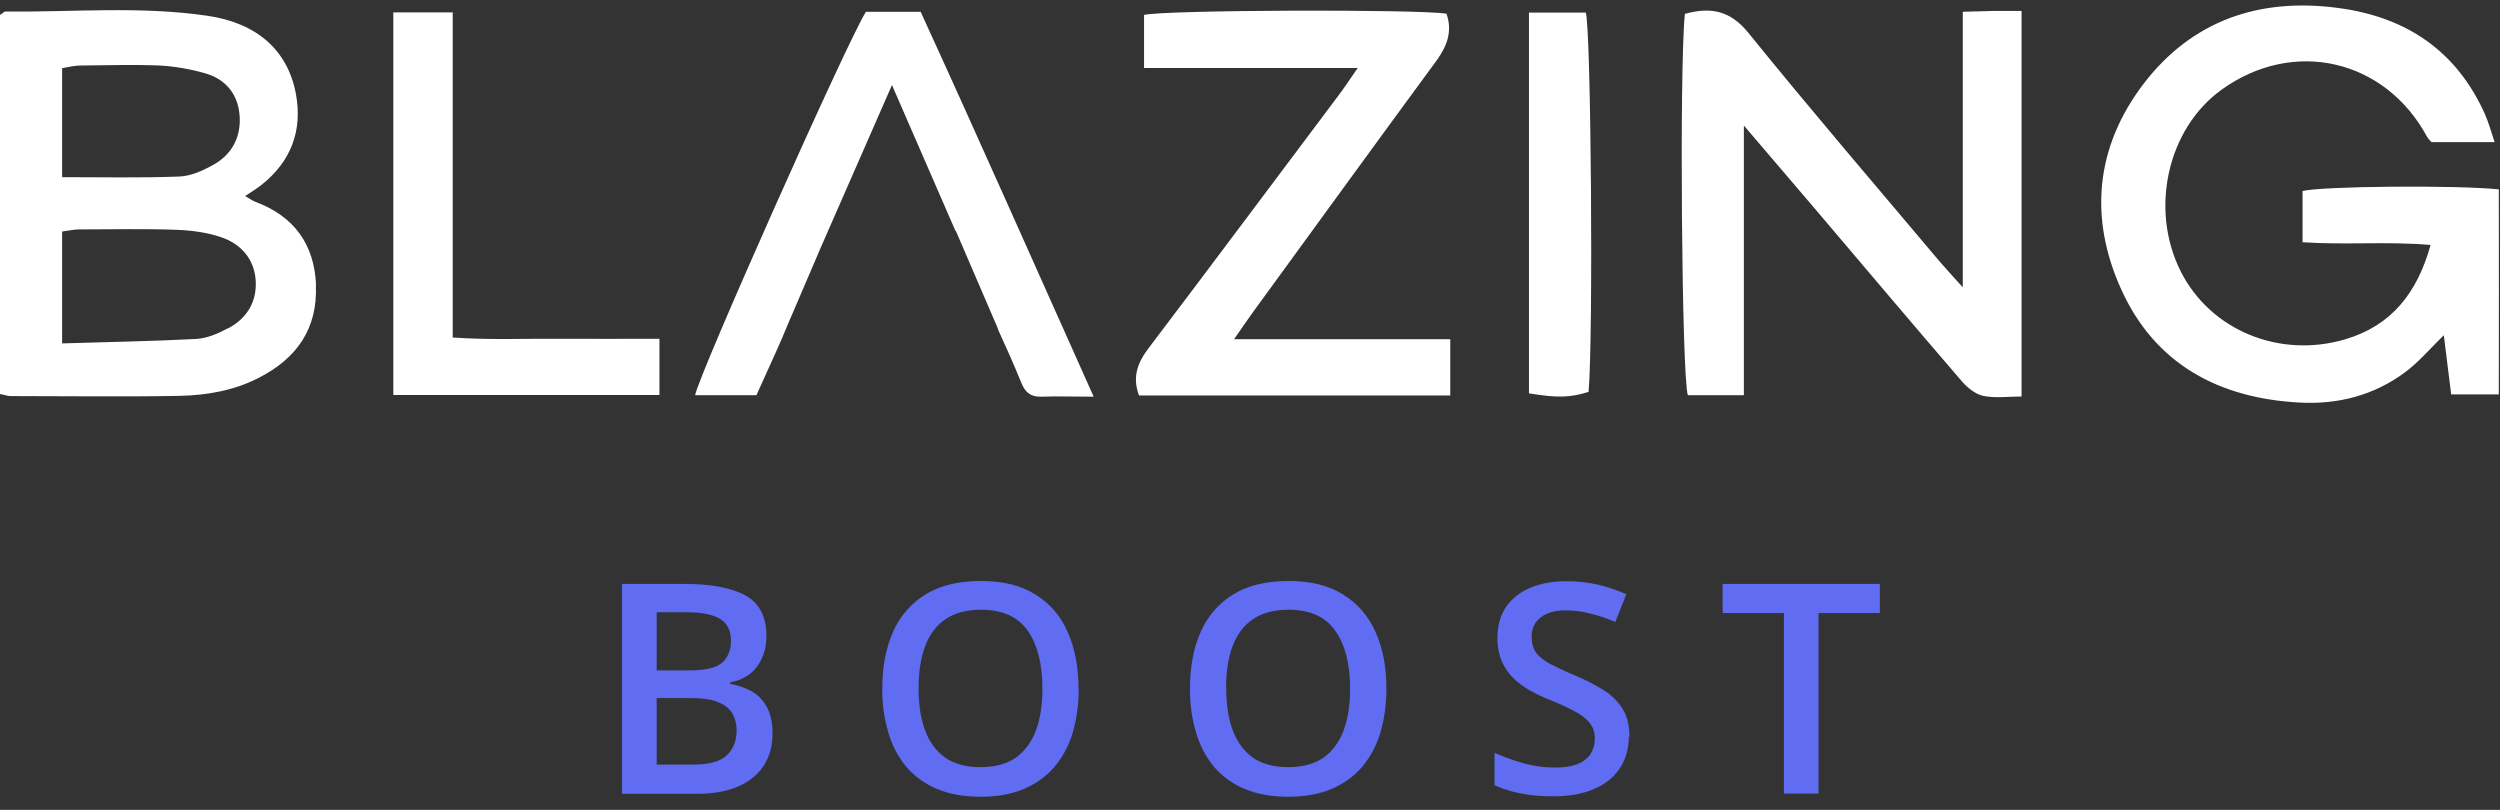
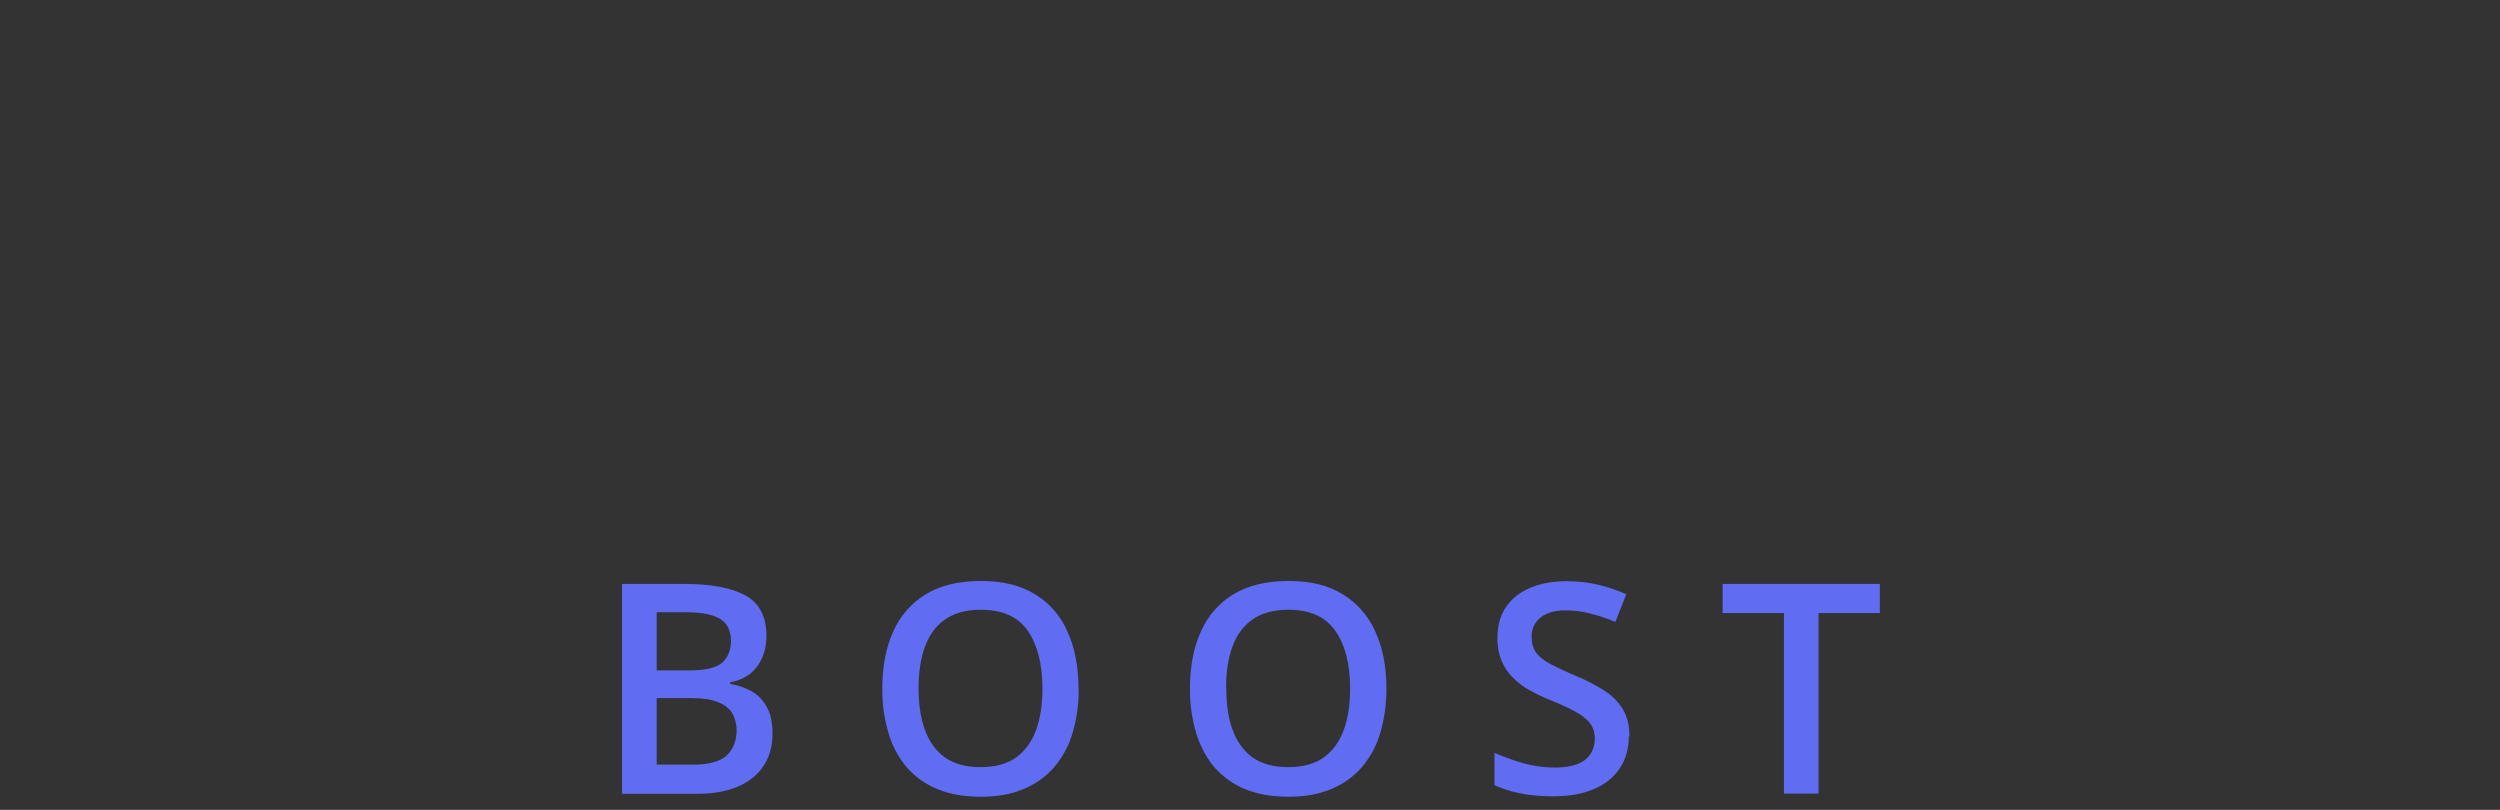
<svg xmlns="http://www.w3.org/2000/svg" width="142" height="46" viewBox="0 0 142 46" fill="none">
  <rect x="0" y="0" width="142" height="46" fill="#333333" stroke="none" />
-   <path d="M141.706 8.072H138.106C137.986 7.941 137.915 7.87 137.867 7.786C135.483 3.352 130.261 2.147 126.173 5.104C123.109 7.321 122.084 11.899 123.872 15.428C125.553 18.753 129.475 20.387 133.23 19.266C135.829 18.491 137.295 16.655 138.058 13.914C135.578 13.699 133.23 13.925 130.786 13.759V10.85C131.847 10.576 139.417 10.504 141.932 10.755C141.944 14.581 141.932 18.42 141.932 22.401H139.226L138.809 19.04C138.01 19.814 137.39 20.566 136.615 21.138C134.863 22.449 132.801 22.985 130.631 22.866C126.041 22.628 122.417 20.685 120.498 16.465C118.65 12.412 119.008 8.382 121.738 4.782C124.492 1.17 128.318 -0.153 132.825 0.455C136.699 0.967 139.548 2.91 141.145 6.487C141.348 6.94 141.479 7.428 141.694 8.072H141.706ZM17.953 16.214C17.858 13.89 16.725 12.292 14.496 11.458C14.317 11.386 14.15 11.267 13.924 11.136C14.281 10.898 14.579 10.719 14.866 10.492C16.535 9.157 17.19 7.417 16.809 5.342C16.344 2.839 14.579 1.301 11.778 0.896C7.963 0.335 4.137 0.693 0.31 0.657C0.227 0.657 0.143 0.765 0 0.848V22.378C0.298 22.437 0.441 22.497 0.584 22.497C3.791 22.497 6.998 22.544 10.204 22.485C11.754 22.449 13.292 22.187 14.699 21.46C16.868 20.351 18.049 18.658 17.941 16.191L17.953 16.214ZM3.505 3.876C3.886 3.816 4.22 3.721 4.566 3.721C6.068 3.709 7.57 3.661 9.072 3.721C9.942 3.769 10.812 3.924 11.647 4.162C12.791 4.484 13.483 5.307 13.602 6.475C13.721 7.679 13.244 8.704 12.183 9.324C11.575 9.67 10.86 10.004 10.181 10.027C8.011 10.111 5.841 10.063 3.529 10.063V3.876H3.505ZM12.97 18.634C12.398 18.944 11.742 19.23 11.098 19.254C8.643 19.385 6.175 19.421 3.529 19.505V13.151C3.898 13.103 4.196 13.031 4.494 13.031C6.354 13.031 8.214 12.984 10.061 13.055C10.932 13.091 11.826 13.21 12.624 13.496C13.697 13.878 14.425 14.712 14.52 15.88C14.615 17.096 14.055 18.062 12.97 18.646V18.634ZM111.486 16.334V0.669C112.118 0.657 112.666 0.633 113.214 0.622H114.824V22.521C114.049 22.521 113.322 22.628 112.642 22.485C112.201 22.389 111.748 22.02 111.438 21.662C108.661 18.444 105.919 15.189 103.165 11.947C101.877 10.433 100.59 8.931 99.052 7.13V22.449H95.869C95.523 21.4 95.38 3.828 95.702 0.788C97.133 0.395 98.253 0.562 99.314 1.873C102.855 6.248 106.527 10.528 110.163 14.843C110.52 15.261 110.902 15.666 111.51 16.346L111.486 16.334ZM82.375 19.266V22.461H64.696C64.314 21.448 64.588 20.637 65.22 19.803C68.832 15.034 72.409 10.242 75.997 5.462C76.331 5.02 76.641 4.556 77.117 3.864H64.982V0.848C66.138 0.562 80.396 0.514 82.16 0.777C82.506 1.766 82.208 2.589 81.6 3.435C78.119 8.168 74.674 12.924 71.204 17.681C70.871 18.134 70.561 18.599 70.096 19.266H82.363H82.375ZM52.286 0.669H49.186C48.185 2.207 39.673 21.305 39.483 22.449H42.964C43.44 21.376 43.941 20.315 44.406 19.242L44.68 18.587C44.74 18.432 44.811 18.289 44.871 18.134C44.907 18.062 44.931 17.991 44.966 17.919C45.002 17.848 46.647 13.997 46.647 13.997C47.959 11.017 49.246 8.072 50.664 4.83C51.94 7.774 53.108 10.444 54.265 13.103H54.288L56.673 18.646V18.682C57.138 19.695 57.591 20.709 58.008 21.734C58.222 22.27 58.532 22.556 59.152 22.532C60.082 22.497 61.012 22.532 62.121 22.532C58.795 15.118 55.576 7.834 52.298 0.681L52.286 0.669ZM22.34 0.705H25.714V19.171C27.776 19.314 29.719 19.23 31.662 19.242C33.558 19.254 35.465 19.242 37.456 19.242V22.437H22.34V0.705ZM86.845 22.354V0.717H90.076C90.374 1.802 90.505 19.171 90.231 22.258C89.17 22.592 88.442 22.604 86.845 22.342V22.354Z" fill="white" />
  <path d="M35.344 33.167H38.885C40.422 33.167 41.579 33.393 42.365 33.834C43.152 34.276 43.534 35.05 43.534 36.135C43.534 36.588 43.45 37.005 43.283 37.375C43.128 37.733 42.89 38.043 42.592 38.281C42.258 38.531 41.877 38.686 41.471 38.758V38.841C41.936 38.925 42.342 39.068 42.699 39.27C43.069 39.473 43.343 39.771 43.558 40.165C43.772 40.546 43.879 41.047 43.879 41.667C43.879 42.394 43.701 43.014 43.355 43.526C43.009 44.039 42.52 44.42 41.877 44.695C41.245 44.957 40.482 45.088 39.612 45.088H35.332V33.179L35.344 33.167ZM37.299 38.078H39.171C40.053 38.078 40.673 37.935 41.007 37.649C41.34 37.363 41.519 36.934 41.519 36.386C41.519 35.837 41.316 35.408 40.911 35.158C40.506 34.907 39.862 34.776 38.992 34.776H37.299V38.066V38.078ZM37.299 39.652V43.431H39.361C40.279 43.431 40.911 43.252 41.281 42.906C41.65 42.549 41.841 42.072 41.841 41.476C41.841 41.142 41.758 40.808 41.591 40.51C41.424 40.236 41.161 40.033 40.78 39.879C40.41 39.724 39.898 39.652 39.266 39.652H37.299ZM61.272 39.104C61.272 40.022 61.153 40.856 60.927 41.619C60.724 42.334 60.366 42.99 59.889 43.562C59.425 44.099 58.852 44.516 58.149 44.814C57.458 45.112 56.635 45.255 55.705 45.255C54.775 45.255 53.929 45.112 53.226 44.814C52.556 44.538 51.96 44.109 51.485 43.562C51.008 42.99 50.663 42.322 50.46 41.619C50.221 40.808 50.102 39.962 50.114 39.104C50.114 37.876 50.317 36.803 50.722 35.897C51.104 35.015 51.747 34.264 52.57 33.763C53.404 33.25 54.453 33 55.717 33C56.981 33 57.982 33.25 58.805 33.763C59.627 34.264 60.271 35.015 60.641 35.897C61.058 36.815 61.26 37.888 61.26 39.127L61.272 39.104ZM52.176 39.104C52.176 40.022 52.296 40.82 52.546 41.488C52.796 42.155 53.178 42.668 53.691 43.038C54.215 43.395 54.883 43.574 55.693 43.574C56.504 43.574 57.183 43.395 57.696 43.038C58.209 42.668 58.59 42.155 58.84 41.488C59.091 40.808 59.21 40.022 59.21 39.104C59.21 37.709 58.924 36.612 58.376 35.825C57.815 35.027 56.933 34.633 55.717 34.633C54.906 34.633 54.227 34.812 53.702 35.17C53.178 35.527 52.796 36.04 52.546 36.708C52.296 37.375 52.176 38.162 52.176 39.092V39.104ZM78.749 39.104C78.749 40.022 78.629 40.856 78.403 41.619C78.2 42.334 77.843 42.99 77.366 43.562C76.901 44.099 76.329 44.516 75.625 44.814C74.922 45.112 74.111 45.255 73.181 45.255C72.252 45.255 71.405 45.112 70.702 44.814C70.032 44.538 69.436 44.109 68.961 43.562C68.508 43.014 68.163 42.37 67.936 41.619C67.698 40.808 67.579 39.962 67.59 39.104C67.59 37.876 67.793 36.803 68.198 35.897C68.58 35.015 69.224 34.264 70.046 33.763C70.881 33.25 71.93 33 73.193 33C74.457 33 75.458 33.25 76.281 33.763C77.103 34.264 77.747 35.015 78.129 35.897C78.546 36.815 78.749 37.888 78.749 39.127V39.104ZM69.653 39.104C69.653 40.022 69.772 40.82 70.022 41.488C70.273 42.155 70.654 42.668 71.167 43.038C71.691 43.395 72.359 43.574 73.169 43.574C73.98 43.574 74.66 43.395 75.172 43.038C75.685 42.668 76.066 42.155 76.317 41.488C76.567 40.808 76.686 40.022 76.686 39.104C76.686 37.709 76.4 36.612 75.84 35.825C75.291 35.027 74.397 34.633 73.181 34.633C72.371 34.633 71.691 34.812 71.167 35.17C70.642 35.527 70.261 36.04 70.01 36.708C69.76 37.375 69.641 38.162 69.641 39.092L69.653 39.104ZM92.517 41.834C92.517 42.537 92.339 43.145 91.993 43.657C91.647 44.17 91.158 44.563 90.515 44.826C89.871 45.1 89.108 45.231 88.214 45.231C87.785 45.231 87.368 45.207 86.962 45.16C86.581 45.112 86.211 45.04 85.842 44.945C85.52 44.849 85.198 44.742 84.888 44.599V42.763C85.377 42.978 85.913 43.169 86.509 43.347C87.105 43.514 87.713 43.598 88.333 43.598C88.834 43.598 89.263 43.526 89.585 43.407C89.919 43.276 90.169 43.085 90.336 42.835C90.503 42.573 90.586 42.275 90.586 41.965C90.586 41.607 90.491 41.309 90.3 41.071C90.109 40.82 89.823 40.606 89.442 40.403C88.977 40.153 88.5 39.938 88.011 39.747C87.63 39.592 87.248 39.413 86.891 39.211C86.545 39.022 86.228 38.785 85.949 38.508C85.675 38.233 85.448 37.911 85.293 37.542C85.126 37.125 85.043 36.672 85.055 36.219C85.055 35.539 85.21 34.967 85.532 34.49C85.853 34.013 86.318 33.644 86.903 33.393C87.499 33.143 88.19 33.012 88.977 33.012C89.573 33.012 90.157 33.072 90.741 33.203C91.29 33.334 91.838 33.513 92.374 33.751L91.754 35.325C91.29 35.134 90.813 34.967 90.324 34.848C89.871 34.728 89.394 34.669 88.917 34.669C88.5 34.669 88.154 34.729 87.868 34.86C87.606 34.967 87.368 35.158 87.213 35.384C87.058 35.623 86.986 35.897 86.998 36.183C86.998 36.529 87.081 36.827 87.248 37.065C87.427 37.303 87.689 37.518 88.047 37.709C88.416 37.9 88.882 38.126 89.454 38.364C90.038 38.603 90.598 38.889 91.123 39.223C91.588 39.521 91.933 39.878 92.184 40.296C92.434 40.713 92.553 41.225 92.553 41.857L92.517 41.834ZM103.294 45.076H101.327V34.824H97.846V33.167H106.775V34.824H103.294V45.076Z" fill="#606CF1" />
</svg>